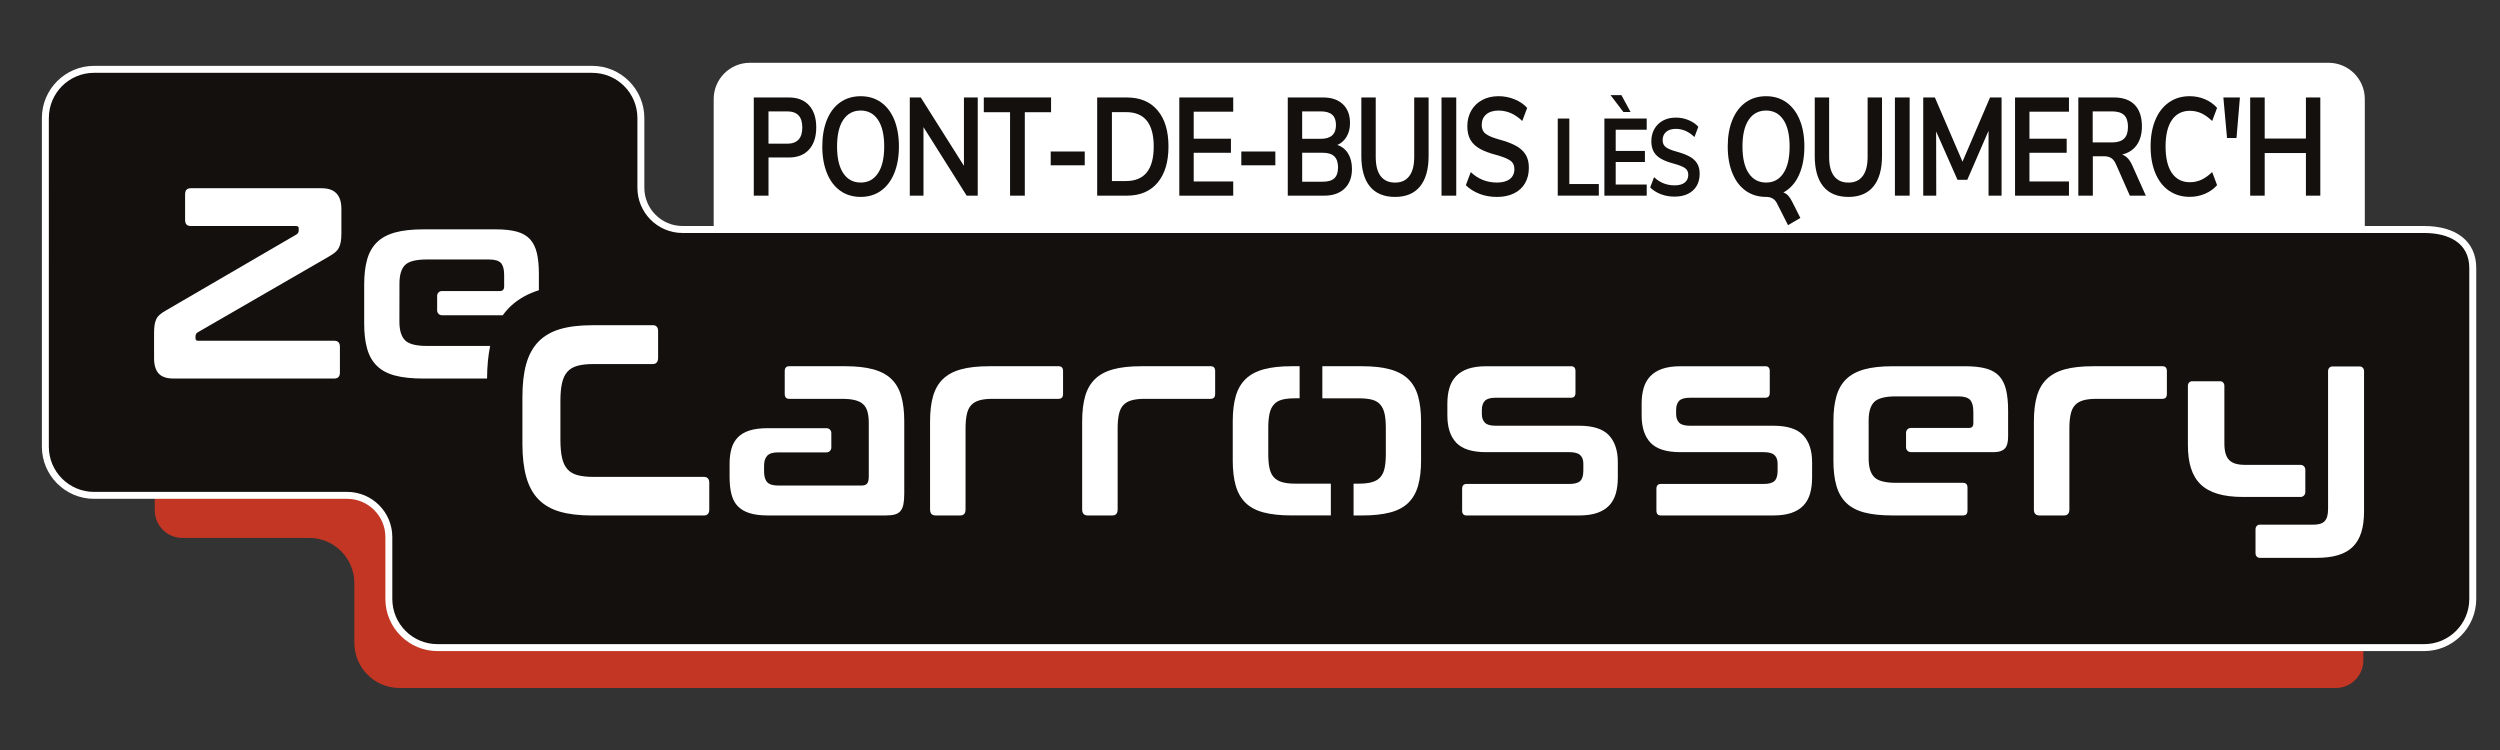
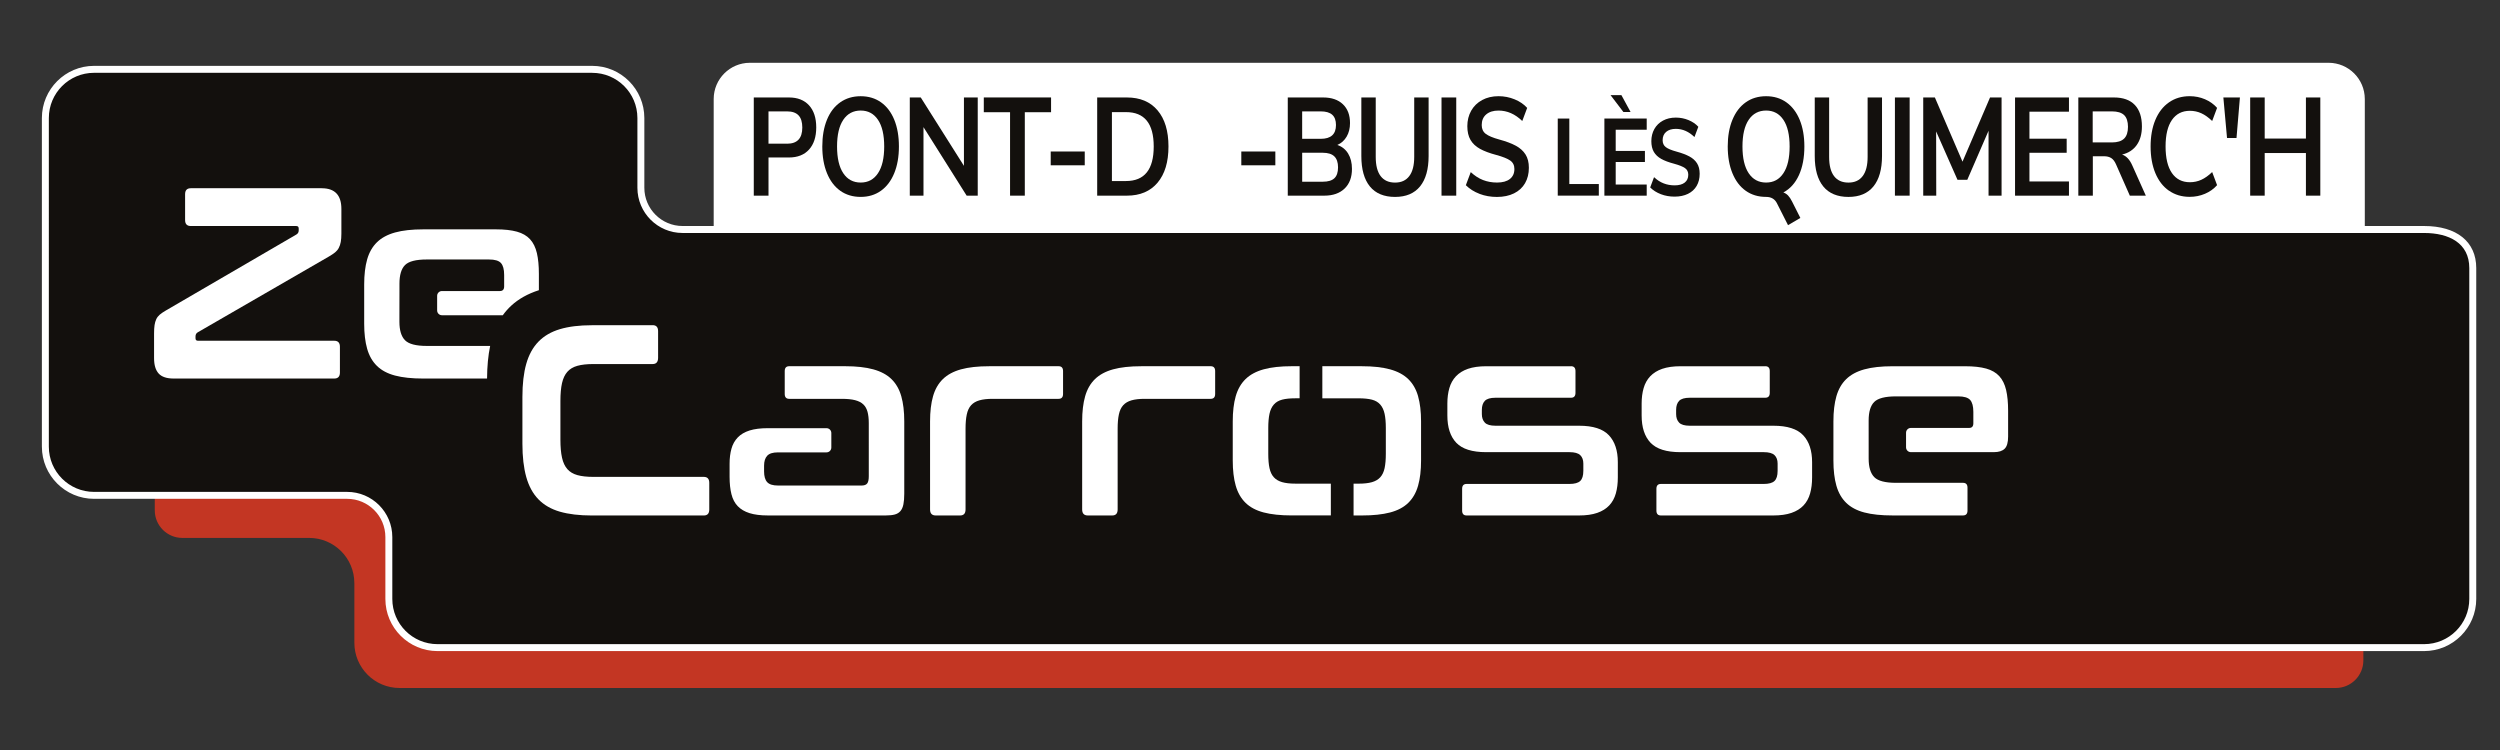
<svg xmlns="http://www.w3.org/2000/svg" viewBox="0 0 1257.6 377.28">
  <rect x="0" y="0" width="1257.6" height="377.28" fill="#333333" stroke="none" />
  <defs>
    <style>
      .cls-1, .cls-2 {
        fill: #fff;
      }

      .cls-3 {
        fill: #c33623;
      }

      .cls-4 {
        fill: #13100d;
      }

      .cls-2 {
        stroke: #fff;
        stroke-miterlimit: 10;
        stroke-width: .75px;
      }
    </style>
  </defs>
  <g id="Pont-de-Buis-les-Quimerch">
    <g>
      <path class="cls-2" d="M377.24,31.96h794.12c9.85,0,17.85,8,17.85,17.85V116.73H359.39V49.81c0-9.85,8-17.85,17.85-17.85Z" />
      <g>
        <path class="cls-4" d="M379.18,49.03h17.69c4.33,0,7.7,1.32,10.11,3.96,2.41,2.64,3.62,6.34,3.62,11.1s-1.21,8.48-3.62,11.14c-2.41,2.66-5.78,3.99-10.11,3.99h-10.28v19.2h-7.41V49.03Zm16.77,23.26c5.09,0,7.64-2.71,7.64-8.13,0-2.76-.63-4.8-1.9-6.13-1.26-1.33-3.18-2-5.75-2h-9.36v16.25h9.36Z" />
        <path class="cls-4" d="M422.7,95.97c-2.89-2.05-5.12-5-6.69-8.83-1.57-3.83-2.36-8.31-2.36-13.45s.78-9.61,2.33-13.42c1.55-3.81,3.78-6.74,6.69-8.79,2.91-2.05,6.34-3.08,10.28-3.08s7.36,1.03,10.25,3.08c2.89,2.06,5.11,4.99,6.66,8.79,1.55,3.81,2.33,8.28,2.33,13.42s-.79,9.62-2.36,13.45c-1.57,3.83-3.8,6.77-6.69,8.83-2.89,2.06-6.29,3.08-10.2,3.08s-7.36-1.03-10.25-3.08Zm18.96-8.83c2.09-3.13,3.13-7.61,3.13-13.45s-1.04-10.31-3.13-13.42c-2.09-3.11-4.99-4.66-8.7-4.66s-6.67,1.55-8.76,4.66c-2.09,3.11-3.13,7.58-3.13,13.42s1.04,10.32,3.13,13.45c2.09,3.13,5.01,4.69,8.76,4.69s6.62-1.56,8.7-4.69Z" />
        <path class="cls-4" d="M484.89,49.03h6.95v49.39h-5.57l-21.72-34.47v34.47h-6.89V49.03h5.52l21.72,34.4V49.03Z" />
        <path class="cls-4" d="M508.1,98.42V56.45h-13.21v-7.43h33.84v7.43h-13.21v41.97h-7.41Z" />
        <path class="cls-4" d="M528.55,83.15v-6.94h17.12v6.94h-17.12Z" />
        <path class="cls-4" d="M551.93,49.03h14.94c6.63,0,11.77,2.16,15.43,6.48,3.66,4.32,5.49,10.38,5.49,18.18s-1.83,13.87-5.49,18.21c-3.66,4.34-8.8,6.52-15.43,6.52h-14.94V49.03Zm14.48,42.04c9.31,0,13.96-5.79,13.96-17.37s-4.65-17.3-13.96-17.3h-7.07v34.68h7.07Z" />
-         <path class="cls-4" d="M593.24,98.42V49.03h27.12v7.15h-19.88v13.59h18.73v7.08h-18.73v14.43h19.88v7.15h-27.12Z" />
        <path class="cls-4" d="M624.43,83.15v-6.94h17.12v6.94h-17.12Z" />
        <path class="cls-4" d="M678.17,77.26c1.28,2.1,1.92,4.67,1.92,7.71,0,4.2-1.23,7.5-3.71,9.88-2.47,2.38-5.87,3.57-10.2,3.57h-18.38V49.03h17.81c4.21,0,7.52,1.13,9.91,3.4,2.39,2.27,3.59,5.43,3.59,9.49,0,2.62-.57,4.88-1.69,6.8-1.13,1.92-2.69,3.32-4.68,4.2,2.34,.79,4.15,2.24,5.43,4.34Zm-23.12-7.43h9.36c5.09,0,7.64-2.31,7.64-6.94,0-2.33-.63-4.06-1.9-5.18-1.26-1.12-3.18-1.68-5.75-1.68h-9.36v13.8Zm16.2,19.83c1.23-1.17,1.84-2.99,1.84-5.46s-.62-4.32-1.87-5.54c-1.24-1.21-3.19-1.82-5.83-1.82h-10.34v14.57h10.34c2.68,0,4.63-.58,5.86-1.75Z" />
        <path class="cls-4" d="M689.12,93.8c-2.87-3.5-4.31-8.62-4.31-15.34v-29.42h7.24v29.92c0,4.25,.82,7.46,2.47,9.63,1.65,2.17,4.06,3.26,7.24,3.26s5.53-1.1,7.18-3.29c1.65-2.2,2.47-5.39,2.47-9.6v-29.92h7.24v29.42c0,6.68-1.44,11.78-4.31,15.31-2.87,3.53-7.07,5.29-12.58,5.29s-9.77-1.75-12.64-5.25Z" />
        <path class="cls-4" d="M725.14,98.42V49.03h7.41v49.39h-7.41Z" />
        <path class="cls-4" d="M744.27,97.51c-2.72-1.03-5.02-2.48-6.89-4.34l2.47-6.59c1.95,1.82,4.01,3.15,6.18,3.99,2.16,.84,4.51,1.26,7.04,1.26,2.8,0,4.95-.6,6.46-1.79,1.51-1.19,2.27-2.86,2.27-5.01,0-1.87-.7-3.29-2.1-4.27-1.4-.98-3.73-1.91-6.98-2.8-3.37-.89-6.11-1.92-8.22-3.08-2.11-1.17-3.7-2.66-4.77-4.48-1.07-1.82-1.61-4.13-1.61-6.94s.65-5.49,1.95-7.78c1.3-2.29,3.14-4.07,5.52-5.36,2.37-1.28,5.11-1.93,8.22-1.93,2.83,0,5.53,.53,8.1,1.58,2.57,1.05,4.67,2.49,6.32,4.31l-2.47,6.59c-3.6-3.5-7.58-5.25-11.95-5.25-2.6,0-4.66,.64-6.18,1.93-1.51,1.29-2.27,3.07-2.27,5.36,0,1.92,.67,3.39,2.01,4.41,1.34,1.03,3.62,1.99,6.84,2.87,3.41,.93,6.18,1.97,8.3,3.12,2.13,1.15,3.75,2.6,4.88,4.38,1.13,1.78,1.69,4.02,1.69,6.73,0,2.94-.64,5.52-1.92,7.74-1.28,2.22-3.14,3.92-5.57,5.12-2.43,1.19-5.3,1.79-8.59,1.79-3.1,0-6.01-.51-8.73-1.54Z" />
        <path class="cls-4" d="M783.61,98.42V59.64h5.82v32.94h14.84v5.83h-20.66Z" />
        <path class="cls-4" d="M807.07,98.42V59.64h21.29v5.61h-15.6v10.67h14.7v5.56h-14.7v11.33h15.6v5.61h-21.29Zm9.56-42.08l-6.45-8.47h5.46l4.6,8.47h-3.61Z" />
        <path class="cls-4" d="M835.52,97.7c-2.13-.81-3.94-1.94-5.41-3.41l1.94-5.17c1.53,1.43,3.15,2.48,4.85,3.13,1.7,.66,3.54,.99,5.52,.99,2.19,0,3.89-.47,5.07-1.4,1.19-.93,1.78-2.25,1.78-3.93,0-1.47-.55-2.58-1.65-3.35-1.1-.77-2.92-1.5-5.48-2.2-2.65-.7-4.8-1.5-6.45-2.42-1.65-.92-2.9-2.09-3.74-3.52-.84-1.43-1.26-3.25-1.26-5.44s.51-4.31,1.53-6.11c1.02-1.8,2.46-3.2,4.33-4.21,1.86-1.01,4.01-1.51,6.45-1.51,2.22,0,4.34,.41,6.36,1.24,2.01,.83,3.67,1.95,4.96,3.38l-1.94,5.17c-2.83-2.75-5.95-4.12-9.38-4.12-2.04,0-3.66,.5-4.85,1.51-1.19,1.01-1.78,2.41-1.78,4.21,0,1.5,.53,2.66,1.58,3.46,1.05,.81,2.84,1.56,5.37,2.25,2.68,.73,4.85,1.55,6.52,2.45,1.67,.9,2.95,2.04,3.83,3.44,.89,1.39,1.33,3.15,1.33,5.28,0,2.31-.5,4.34-1.51,6.08-1.01,1.74-2.47,3.08-4.38,4.01-1.91,.93-4.16,1.4-6.74,1.4-2.44,0-4.72-.4-6.86-1.21Z" />
        <path class="cls-4" d="M899.5,98.38c.69,.72,1.36,1.74,2.01,3.05l4.14,8.2-6.2,3.64-5.57-11c-1.07-2.15-2.89-3.22-5.46-3.22-3.95,0-7.36-1.03-10.25-3.08-2.89-2.05-5.12-5-6.69-8.83-1.57-3.83-2.36-8.31-2.36-13.45s.78-9.61,2.36-13.42c1.57-3.81,3.8-6.74,6.69-8.79,2.89-2.05,6.31-3.08,10.25-3.08s7.3,1.03,10.2,3.08c2.89,2.06,5.12,4.99,6.69,8.79,1.57,3.81,2.36,8.28,2.36,13.42,0,5.6-.91,10.4-2.73,14.4-1.82,3.99-4.43,6.9-7.84,8.72,.92,.33,1.72,.85,2.41,1.58Zm-2.38-11.24c2.09-3.13,3.13-7.61,3.13-13.45s-1.04-10.31-3.13-13.42c-2.09-3.11-4.99-4.66-8.7-4.66s-6.67,1.55-8.76,4.66c-2.09,3.11-3.13,7.58-3.13,13.42s1.04,10.32,3.13,13.45c2.09,3.13,5.01,4.69,8.76,4.69s6.62-1.56,8.7-4.69Z" />
        <path class="cls-4" d="M917.2,93.8c-2.87-3.5-4.31-8.62-4.31-15.34v-29.42h7.24v29.92c0,4.25,.82,7.46,2.47,9.63,1.65,2.17,4.06,3.26,7.24,3.26s5.53-1.1,7.18-3.29c1.65-2.2,2.47-5.39,2.47-9.6v-29.92h7.24v29.42c0,6.68-1.44,11.78-4.31,15.31-2.87,3.53-7.07,5.29-12.58,5.29s-9.77-1.75-12.64-5.25Z" />
        <path class="cls-4" d="M953.22,98.42V49.03h7.41v49.39h-7.41Z" />
        <path class="cls-4" d="M1001.07,49.03h5.8v49.39h-6.55v-32.65l-10.69,24.66h-4.94l-10.74-24.31,.06,32.3h-6.55V49.03h5.86l13.9,32.3,13.85-32.3Z" />
        <path class="cls-4" d="M1013.65,98.42V49.03h27.12v7.15h-19.88v13.59h18.73v7.08h-18.73v14.43h19.88v7.15h-27.12Z" />
        <path class="cls-4" d="M1079.43,98.42h-8.04l-6.95-15.76c-.65-1.49-1.46-2.54-2.41-3.15-.96-.61-2.16-.91-3.62-.91h-5.63v19.83h-7.3V49.03h17.92c4.6,0,8.09,1.25,10.48,3.75,2.39,2.5,3.59,6.11,3.59,10.82,0,3.78-.87,6.9-2.61,9.35-1.74,2.45-4.2,4.05-7.38,4.8,2.14,.7,3.87,2.55,5.17,5.53l6.78,15.13Zm-10.92-28.69c1.3-1.28,1.95-3.26,1.95-5.92s-.65-4.68-1.95-5.92c-1.3-1.24-3.35-1.86-6.15-1.86h-9.65v15.62h9.65c2.79,0,4.84-.64,6.15-1.93Z" />
        <path class="cls-4" d="M1091.06,95.93c-2.97-2.08-5.25-5.03-6.84-8.86-1.59-3.83-2.38-8.29-2.38-13.38s.79-9.54,2.38-13.35c1.59-3.81,3.87-6.75,6.84-8.83,2.97-2.08,6.44-3.12,10.43-3.12,2.72,0,5.29,.51,7.7,1.54,2.41,1.03,4.44,2.48,6.09,4.34l-2.47,6.59c-1.84-1.77-3.66-3.07-5.46-3.89-1.8-.82-3.72-1.23-5.74-1.23-3.91,0-6.92,1.54-9.05,4.62-2.13,3.08-3.19,7.52-3.19,13.31s1.06,10.3,3.19,13.38c2.13,3.08,5.14,4.62,9.05,4.62,2.03,0,3.94-.41,5.74-1.23,1.8-.82,3.62-2.11,5.46-3.89l2.47,6.59c-1.65,1.87-3.68,3.32-6.09,4.34-2.41,1.03-4.98,1.54-7.7,1.54-3.98,0-7.46-1.04-10.43-3.12Z" />
        <path class="cls-4" d="M1120.28,69.41l-1.84-20.39h8.33l-1.72,20.39h-4.77Z" />
        <path class="cls-4" d="M1159.97,49.03h7.24v49.39h-7.24v-21.44h-20.74v21.44h-7.3V49.03h7.3v20.67h20.74v-20.67Z" />
      </g>
    </g>
  </g>
  <g id="logos">
    <g>
      <path class="cls-3" d="M178.26,293.33v30.01c0,12.56,10.18,22.75,22.75,22.75h973.98c7.66,0,13.87-6.21,13.87-13.87v-111.49H77.86v35.99c0,7.66,6.21,13.87,13.87,13.87h63.78c12.56,0,22.74,10.18,22.74,22.74Z" />
      <g>
-         <path class="cls-4" d="M220.09,325.77c-13.5,0-24.49-10.98-24.49-24.49v-31.11c0-11.57-9.42-20.99-20.99-20.99H47.31c-13.5,0-24.49-10.98-24.49-24.49V59.37c0-13.5,10.98-24.49,24.49-24.49h250.59c13.5,0,24.49,10.98,24.49,24.49v35.08c0,11.57,9.42,20.99,20.99,20.99h876.03c15.33,0,24.49,7.25,24.49,19.4v166.44c0,13.5-10.98,24.49-24.49,24.49H220.09Z" />
+         <path class="cls-4" d="M220.09,325.77c-13.5,0-24.49-10.98-24.49-24.49v-31.11c0-11.57-9.42-20.99-20.99-20.99H47.31c-13.5,0-24.49-10.98-24.49-24.49V59.37c0-13.5,10.98-24.49,24.49-24.49h250.59c13.5,0,24.49,10.98,24.49,24.49v35.08c0,11.57,9.42,20.99,20.99,20.99h876.03c15.33,0,24.49,7.25,24.49,19.4v166.44c0,13.5-10.98,24.49-24.49,24.49H220.09" />
        <path class="cls-1" d="M297.9,36.64c12.56,0,22.74,10.18,22.74,22.74v35.08c0,12.56,10.18,22.74,22.74,22.74h876.03c12.56,0,22.74,5.09,22.74,17.65v166.44c0,12.56-10.18,22.74-22.74,22.74H220.09c-12.56,0-22.74-10.18-22.74-22.74v-31.11c0-12.56-10.18-22.74-22.74-22.74H47.31c-12.56,0-22.74-10.18-22.74-22.74V59.37c0-12.56,10.18-22.74,22.74-22.74h250.59m0-3.5H47.31c-14.47,0-26.24,11.77-26.24,26.24V224.69c0,14.47,11.77,26.24,26.24,26.24h127.31c10.61,0,19.24,8.63,19.24,19.24v31.11c0,14.47,11.77,26.24,26.24,26.24h999.31c14.47,0,26.24-11.77,26.24-26.24V134.84c0-13.24-9.81-21.15-26.24-21.15H343.37c-10.61,0-19.24-8.63-19.24-19.24V59.37c0-14.47-11.77-26.24-26.24-26.24h0Z" />
      </g>
      <g>
-         <path class="cls-1" d="M1159.67,247.6c0,1.32-1.07,2.39-2.39,2.39h-28.85c-20.22,0-27.83-8.34-27.83-26.26v-29.68c0-1.25,.93-2.27,2.07-2.27h14.21c1.14,0,2.07,1.01,2.07,2.27v28.86c0,8.2,3,10.94,10.61,10.94h27.72c1.32,0,2.39,1.07,2.39,2.39v11.35Zm11.44-13.74v-47.22c0-1.26,.94-2.29,2.09-2.29h13.92c1.15,0,2.09,1.02,2.09,2.29v70.46c0,16.55-7.11,23.52-23.96,23.52h-28.57c-1.14,0-2.07-1.01-2.07-2.27v-12.15c0-1.25,.93-2.27,2.07-2.27h26.94c5.12,0,7.49-1.78,7.49-7.93v-6.02" />
        <path class="cls-1" d="M161.87,94.7c6.57,0,9.86,3.47,9.86,10.39v12.44c0,1.64-.11,3.03-.31,4.17-.21,1.14-.54,2.14-1,3.01-.46,.87-1.08,1.62-1.87,2.26-.79,.64-1.81,1.32-3.06,2.05l-66.02,38.15c-.75,.46-1.12,1.14-1.12,2.05v.96c0,.82,.42,1.23,1.25,1.23h68.52c1.91,0,2.87,1,2.87,3.01v12.99c0,2.01-.96,3.01-2.87,3.01H87.36c-3.5,0-6.01-.84-7.55-2.53-1.54-1.69-2.31-4.26-2.31-7.73v-12.44c0-1.64,.08-3.03,.25-4.17,.17-1.14,.46-2.14,.87-3.01,.41-.86,1-1.62,1.75-2.26,.75-.64,1.75-1.32,3-2.05l65.77-38.29c.75-.46,1.12-1.14,1.12-2.05v-.96c0-.82-.42-1.23-1.25-1.23h-53.03c-1.91,0-2.87-1-2.87-3.01v-12.99c0-2,.96-3.01,2.87-3.01h65.88Z" />
        <path class="cls-1" d="M328.3,163.57c1.83,0,2.75,1,2.75,3.01v13.4c0,2.1-.92,3.15-2.75,3.15h-29.8c-3.25,0-5.93,.3-8.05,.89-2.12,.59-3.81,1.6-5.05,3.01-1.25,1.41-2.14,3.31-2.68,5.68-.54,2.37-.81,5.38-.81,9.03v19.42c0,3.65,.27,6.68,.81,9.09,.54,2.42,1.44,4.33,2.68,5.74,1.25,1.41,2.93,2.42,5.05,3.01,2.12,.59,4.8,.89,8.05,.89h55.54c1.83,0,2.75,1,2.75,3.01v13.4c0,2.01-.92,3.01-2.75,3.01h-56.29c-6.32,0-11.69-.64-16.1-1.91-4.41-1.28-8.01-3.35-10.8-6.22-2.79-2.87-4.83-6.61-6.12-11.21-1.29-4.6-1.94-10.19-1.94-16.75v-23.52c0-6.57,.64-12.12,1.94-16.68,1.29-4.56,3.33-8.27,6.12-11.15,2.79-2.87,6.38-4.97,10.8-6.29,4.41-1.32,9.78-1.98,16.1-1.98h30.55Z" />
        <path class="cls-1" d="M437.03,215.4v-2.6c0-2.19-.21-4.06-.62-5.61-.42-1.55-1.12-2.8-2.12-3.76-1-.96-2.37-1.66-4.12-2.12-1.75-.46-3.99-.68-6.74-.68h-26.43c-1.5,0-2.25-.82-2.25-2.46v-11.49c0-1.64,.75-2.46,2.25-2.46h28.18c5.57,0,10.28,.52,14.1,1.57,3.83,1.05,6.88,2.69,9.17,4.92,2.29,2.24,3.93,5.11,4.93,8.61,1,3.51,1.5,7.73,1.5,12.65v36.38c0,2.19-.15,3.99-.44,5.4-.29,1.41-.79,2.53-1.5,3.35-.71,.82-1.64,1.39-2.81,1.71-1.17,.32-2.66,.48-4.49,.48h-59.41c-3.66,0-6.72-.39-9.17-1.16-2.46-.77-4.43-1.94-5.93-3.49-1.5-1.55-2.56-3.56-3.18-6.02-.62-2.46-.94-5.38-.94-8.75v-6.56c0-2.82,.31-5.35,.94-7.59,.62-2.23,1.68-4.12,3.18-5.68,1.5-1.55,3.47-2.71,5.93-3.49,2.45-.77,5.51-1.16,9.17-1.16h29.54c1.34,0,2.42,1.08,2.42,2.42v7.33c0,1.34-1.08,2.42-2.42,2.42h-24.42c-2.58,0-4.39,.57-5.43,1.71-1.04,1.14-1.56,2.8-1.56,4.99v2.87c0,2.46,.52,4.26,1.56,5.4,1.04,1.14,2.85,1.71,5.43,1.71h42.06c1.33,0,2.27-.34,2.81-1.03,.54-.68,.81-1.89,.81-3.62v-12.04" />
        <path class="cls-1" d="M532.51,184.22c1.5,0,2.25,.82,2.25,2.46v11.49c0,1.64-.75,2.46-2.25,2.46h-33.2c-2.66,0-4.87,.25-6.62,.75-1.75,.5-3.14,1.32-4.18,2.46-1.04,1.14-1.77,2.69-2.18,4.65-.42,1.96-.62,4.36-.62,7.18v40.62c0,2.01-.92,3.01-2.75,3.01h-12.23c-1.91,0-2.87-1-2.87-3.01v-44.31c0-4.92,.5-9.14,1.5-12.65,1-3.51,2.64-6.38,4.93-8.61,2.29-2.23,5.32-3.87,9.11-4.92,3.79-1.05,8.51-1.57,14.17-1.57h34.95Z" />
        <path class="cls-1" d="M609.02,184.22c1.5,0,2.25,.82,2.25,2.46v11.49c0,1.64-.75,2.46-2.25,2.46h-33.2c-2.66,0-4.87,.25-6.62,.75-1.75,.5-3.14,1.32-4.18,2.46-1.04,1.14-1.77,2.69-2.18,4.65-.42,1.96-.62,4.36-.62,7.18v40.62c0,2.01-.92,3.01-2.75,3.01h-12.23c-1.91,0-2.87-1-2.87-3.01v-44.31c0-4.92,.5-9.14,1.5-12.65,1-3.51,2.64-6.38,4.93-8.61,2.29-2.23,5.32-3.87,9.11-4.92,3.79-1.05,8.51-1.57,14.17-1.57h34.95Z" />
        <path class="cls-1" d="M790.28,184.22c1.5,0,2.25,.82,2.25,2.46v10.94c0,1.64-.75,2.46-2.25,2.46h-37.98c-2.58,0-4.37,.53-5.37,1.57-1,1.05-1.5,2.58-1.5,4.58v2.05c0,1.82,.5,3.26,1.5,4.31,1,1.05,2.79,1.57,5.37,1.57h42.06c6.99,0,11.98,1.6,14.98,4.79,3,3.19,4.49,7.71,4.49,13.54v7.66c0,3.01-.33,5.7-1,8.07-.67,2.37-1.77,4.38-3.31,6.02-1.54,1.64-3.56,2.9-6.05,3.76-2.5,.87-5.58,1.3-9.24,1.3h-56.47c-1.5,0-2.25-.82-2.25-2.46v-10.94c0-1.64,.75-2.46,2.25-2.46h51.73c2.58,0,4.39-.5,5.43-1.5,1.04-1,1.56-2.69,1.56-5.06v-3.69c0-1.82-.52-3.24-1.56-4.24-1.04-1-2.85-1.5-5.43-1.5h-41.94c-6.99,0-11.98-1.57-14.98-4.72-3-3.15-4.49-7.73-4.49-13.74v-6.02c0-2.83,.33-5.4,1-7.73,.67-2.33,1.77-4.31,3.31-5.95,1.54-1.64,3.56-2.89,6.05-3.76,2.5-.86,5.57-1.3,9.24-1.3h42.6Z" />
        <path class="cls-1" d="M888.01,184.22c1.5,0,2.25,.82,2.25,2.46v10.94c0,1.64-.75,2.46-2.25,2.46h-37.98c-2.58,0-4.37,.53-5.37,1.57-1,1.05-1.5,2.58-1.5,4.58v2.05c0,1.82,.5,3.26,1.5,4.31,1,1.05,2.79,1.57,5.37,1.57h42.06c6.99,0,11.98,1.6,14.98,4.79,3,3.19,4.49,7.71,4.49,13.54v7.66c0,3.01-.33,5.7-1,8.07-.67,2.37-1.77,4.38-3.31,6.02-1.54,1.64-3.56,2.9-6.05,3.76-2.5,.87-5.58,1.3-9.24,1.3h-56.47c-1.5,0-2.25-.82-2.25-2.46v-10.94c0-1.64,.75-2.46,2.25-2.46h51.73c2.58,0,4.39-.5,5.43-1.5,1.04-1,1.56-2.69,1.56-5.06v-3.69c0-1.82-.52-3.24-1.56-4.24-1.04-1-2.85-1.5-5.43-1.5h-41.94c-6.99,0-11.98-1.57-14.98-4.72-3-3.15-4.49-7.73-4.49-13.74v-6.02c0-2.83,.33-5.4,1-7.73,.67-2.33,1.77-4.31,3.31-5.95,1.54-1.64,3.56-2.89,6.05-3.76,2.5-.86,5.57-1.3,9.24-1.3h42.6Z" />
        <path class="cls-1" d="M940.01,227.43v3.28c0,4.29,.94,7.38,2.81,9.3,1.87,1.91,5.51,2.87,10.92,2.87h33.74c1.5,0,2.25,.82,2.25,2.46v11.49c0,1.64-.75,2.46-2.25,2.46h-35.49c-5.66,0-10.38-.5-14.17-1.5-3.79-1-6.82-2.62-9.11-4.85-2.29-2.23-3.93-5.1-4.93-8.61-1-3.51-1.5-7.73-1.5-12.65v-19.69c0-4.92,.5-9.14,1.5-12.65,1-3.51,2.64-6.38,4.93-8.61,2.29-2.23,5.32-3.87,9.11-4.92,3.79-1.05,8.51-1.57,14.17-1.57h36.57c4.24,0,7.76,.39,10.55,1.16,2.79,.78,4.99,2.05,6.62,3.83,1.62,1.78,2.76,4.1,3.43,6.97,.67,2.87,1,6.36,1,10.46v12.99c0,2.92-.58,4.95-1.75,6.09-1.17,1.14-2.96,1.71-5.37,1.71h-41.8c-1.34,0-2.42-1.08-2.42-2.42v-7.34c0-1.34,1.08-2.42,2.42-2.42h29.31c1.41,0,2.12-.77,2.12-2.33v-5.74c0-2.82-.54-4.83-1.62-6.02-1.08-1.18-3.08-1.78-5.99-1.78h-31.33c-5.41,0-9.05,.94-10.92,2.8-1.87,1.87-2.81,4.99-2.81,9.37v3.69" />
-         <path class="cls-1" d="M1087.78,184.22c1.5,0,2.25,.82,2.25,2.46v11.49c0,1.64-.75,2.46-2.25,2.46h-33.2c-2.66,0-4.87,.25-6.62,.75-1.75,.5-3.14,1.32-4.18,2.46-1.04,1.14-1.77,2.69-2.18,4.65-.42,1.96-.62,4.36-.62,7.18v40.62c0,2.01-.92,3.01-2.75,3.01h-12.23c-1.91,0-2.87-1-2.87-3.01v-44.31c0-4.92,.5-9.14,1.5-12.65,1-3.51,2.64-6.38,4.93-8.61,2.29-2.23,5.32-3.87,9.11-4.92,3.79-1.05,8.51-1.57,14.17-1.57h34.95Z" />
        <path class="cls-1" d="M200.94,146.39v-3.69c0-4.38,.94-7.5,2.81-9.37,1.87-1.87,5.51-2.8,10.92-2.8h31.33c2.91,0,4.91,.59,5.99,1.78,1.08,1.19,1.62,3.19,1.62,6.02v5.74c0,1.55-.71,2.33-2.12,2.33h-29.18c-1.33,0-2.41,1.08-2.41,2.41v7.36c0,1.33,1.08,2.41,2.41,2.41h30.62c1.26-1.77,2.69-3.38,4.27-4.84,3.69-3.39,8.31-5.97,13.88-7.76v-8.19c0-4.1-.33-7.59-1-10.46-.67-2.87-1.81-5.2-3.43-6.97-1.62-1.78-3.83-3.05-6.62-3.83-2.79-.77-6.3-1.16-10.55-1.16h-36.57c-5.66,0-10.38,.52-14.17,1.57-3.79,1.05-6.82,2.69-9.11,4.92-2.29,2.24-3.93,5.11-4.93,8.61-1,3.51-1.5,7.73-1.5,12.65v19.69c0,4.92,.5,9.14,1.5,12.65,1,3.51,2.64,6.38,4.93,8.61,2.29,2.24,5.32,3.85,9.11,4.85,3.79,1,8.51,1.5,14.17,1.5h32.1c.04-6.13,.56-11.6,1.56-16.41h-31.92c-5.41,0-9.05-.96-10.92-2.87-1.87-1.91-2.81-5.01-2.81-9.3v-3.28" />
        <g>
          <path class="cls-1" d="M713.36,199.33c-1-3.51-2.64-6.38-4.93-8.61-2.29-2.23-5.35-3.87-9.17-4.92-3.83-1.05-8.53-1.57-14.1-1.57h-19.97v16.14h18.22c2.75,0,4.99,.23,6.74,.68,1.75,.46,3.14,1.28,4.18,2.46,1.04,1.19,1.77,2.74,2.18,4.65,.41,1.91,.62,4.29,.62,7.11v12.99c0,2.92-.21,5.33-.62,7.25-.42,1.91-1.14,3.44-2.18,4.58-1.04,1.14-2.43,1.96-4.18,2.46-1.75,.5-3.99,.75-6.74,.75h-2.51v16h4.25c5.57,0,10.28-.5,14.1-1.5,3.83-1,6.88-2.62,9.17-4.85,2.29-2.23,3.93-5.1,4.93-8.62,1-3.51,1.5-7.73,1.5-12.65v-19.69c0-4.92-.5-9.14-1.5-12.65Z" />
          <path class="cls-1" d="M669.48,243.29h-17.9c-2.66,0-4.87-.25-6.61-.75-1.75-.5-3.14-1.32-4.18-2.46-1.04-1.14-1.77-2.67-2.18-4.58-.42-1.91-.62-4.33-.62-7.25v-12.99c0-2.82,.21-5.2,.62-7.11,.41-1.91,1.14-3.46,2.18-4.65,1.04-1.18,2.43-2,4.18-2.46,1.75-.46,3.95-.68,6.61-.68h2.18v-16.14h-3.93c-5.66,0-10.38,.52-14.17,1.57-3.79,1.05-6.82,2.69-9.11,4.92-2.29,2.24-3.93,5.11-4.93,8.61-1,3.51-1.5,7.73-1.5,12.65v19.69c0,4.92,.5,9.14,1.5,12.65,1,3.51,2.64,6.38,4.93,8.62,2.29,2.24,5.32,3.85,9.11,4.85,3.79,1,8.51,1.5,14.17,1.5h19.64v-16Z" />
        </g>
      </g>
    </g>
  </g>
</svg>